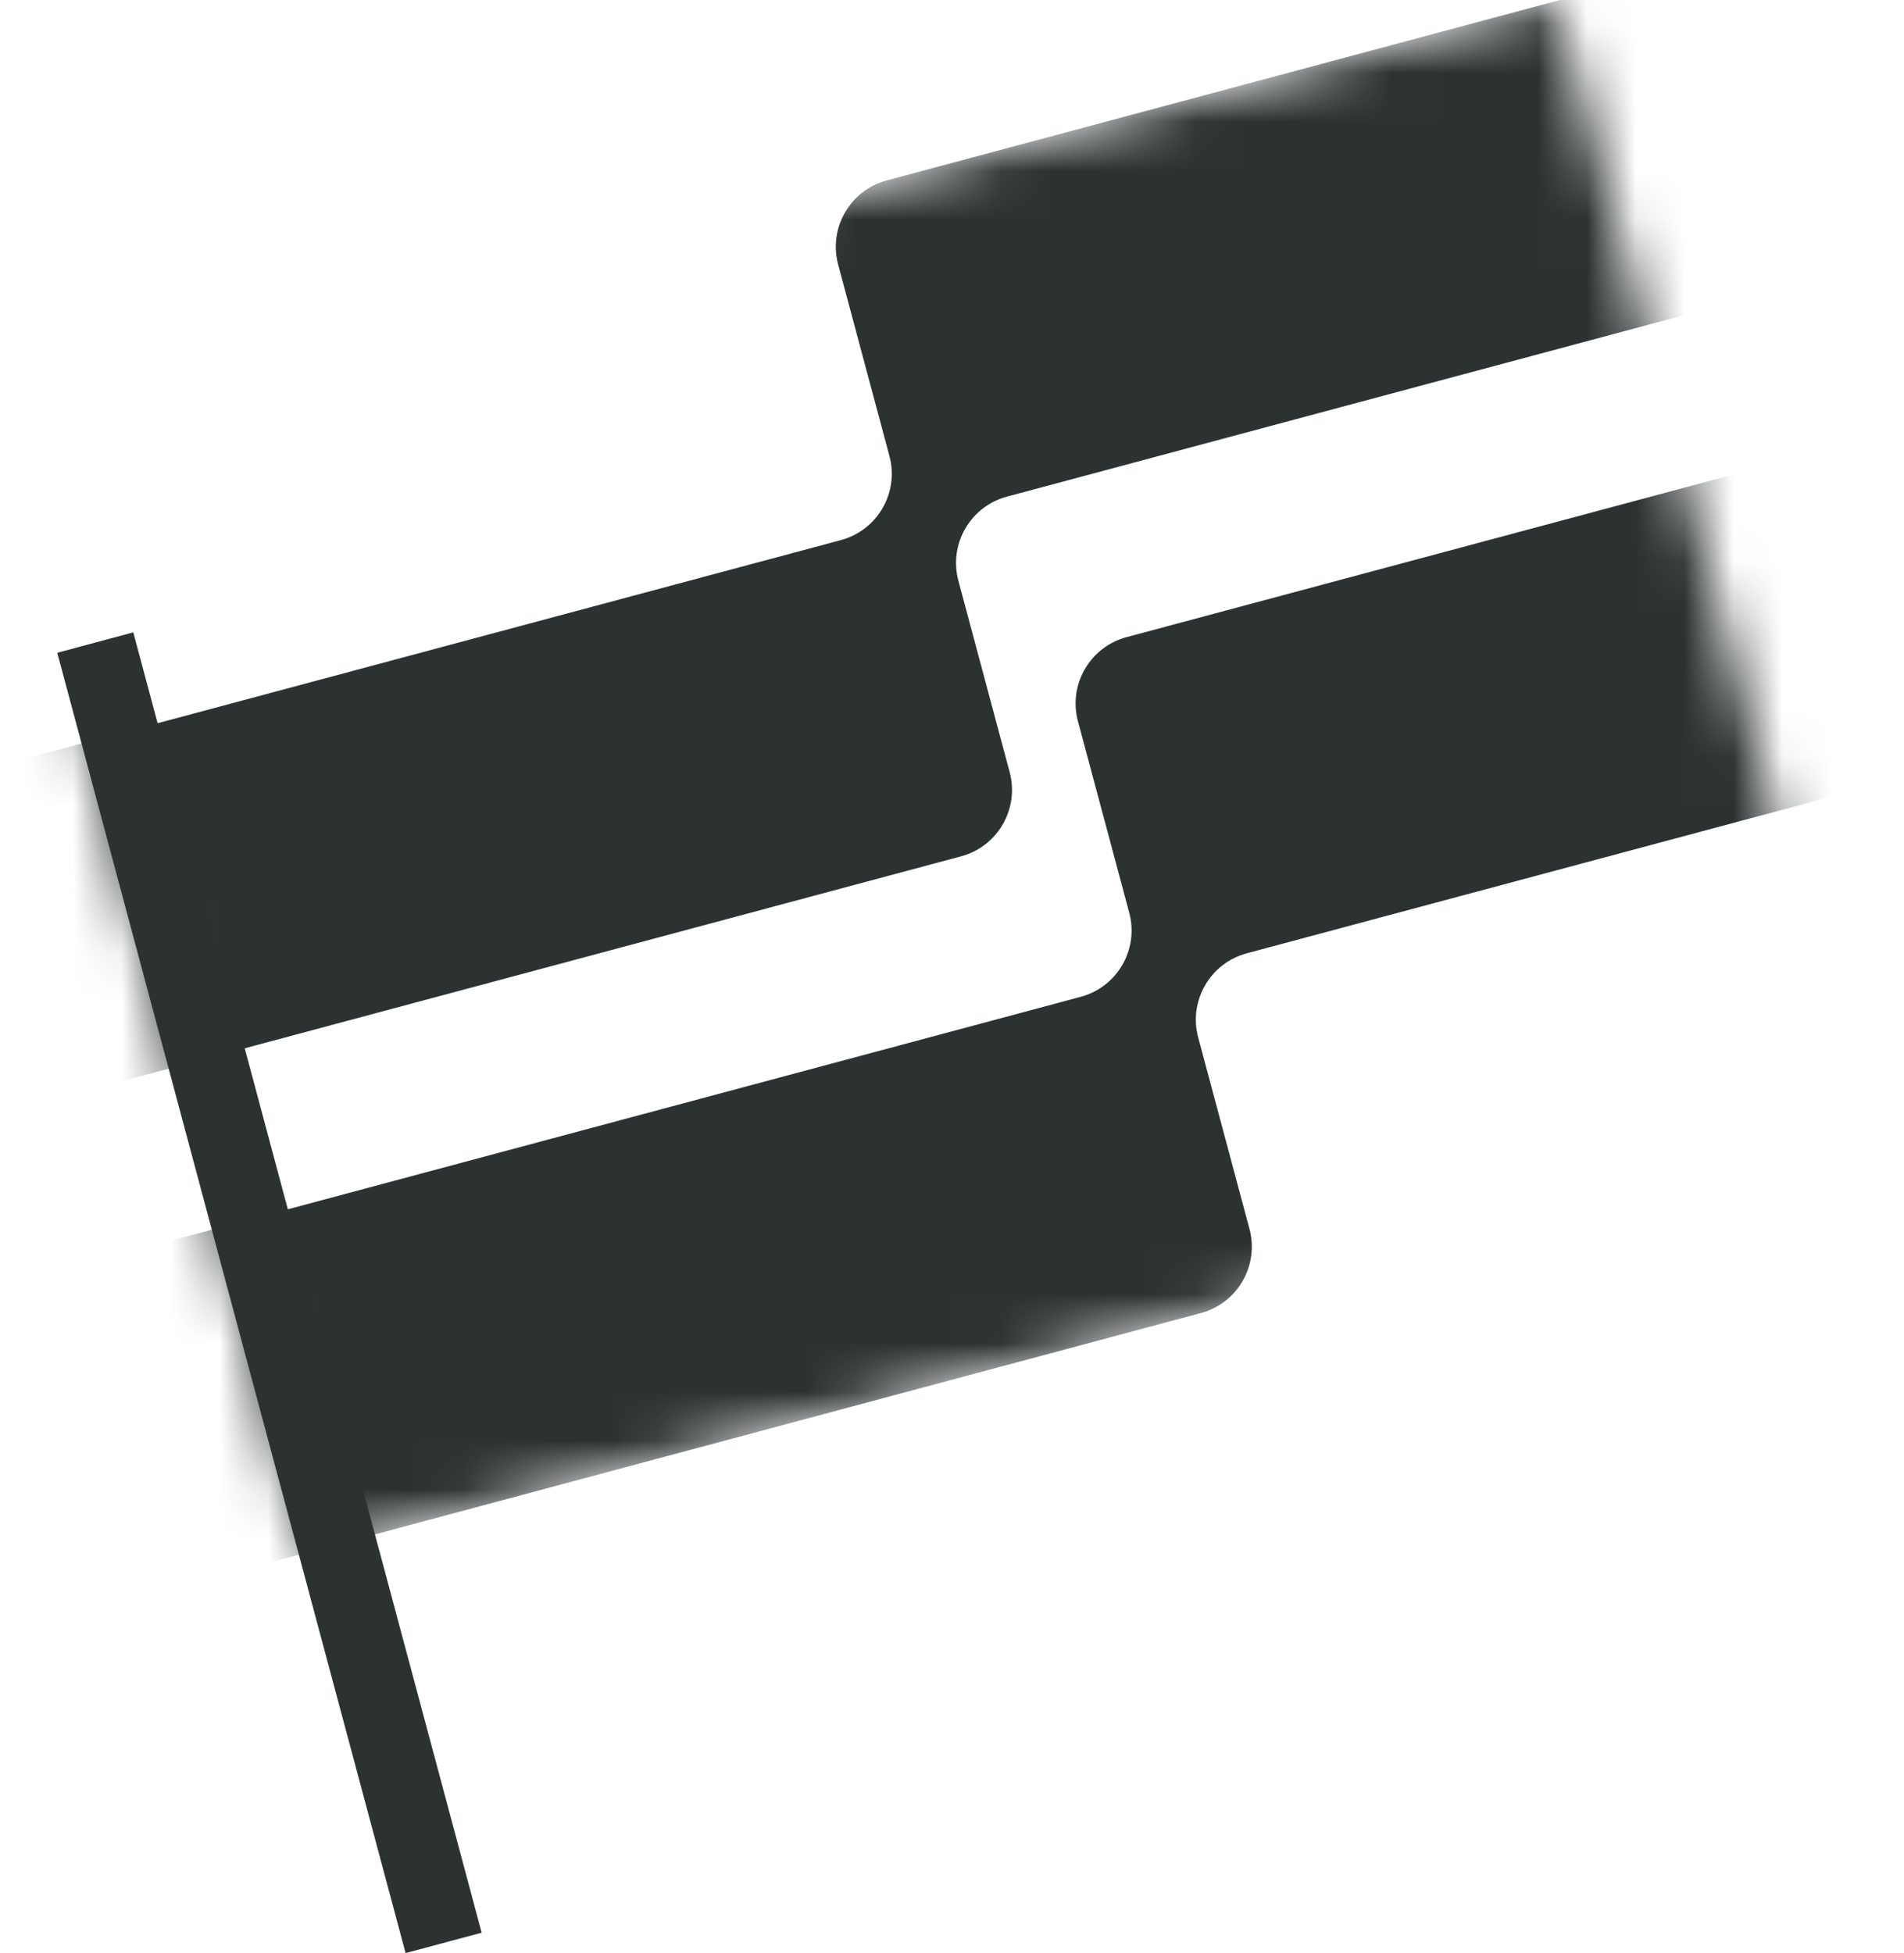
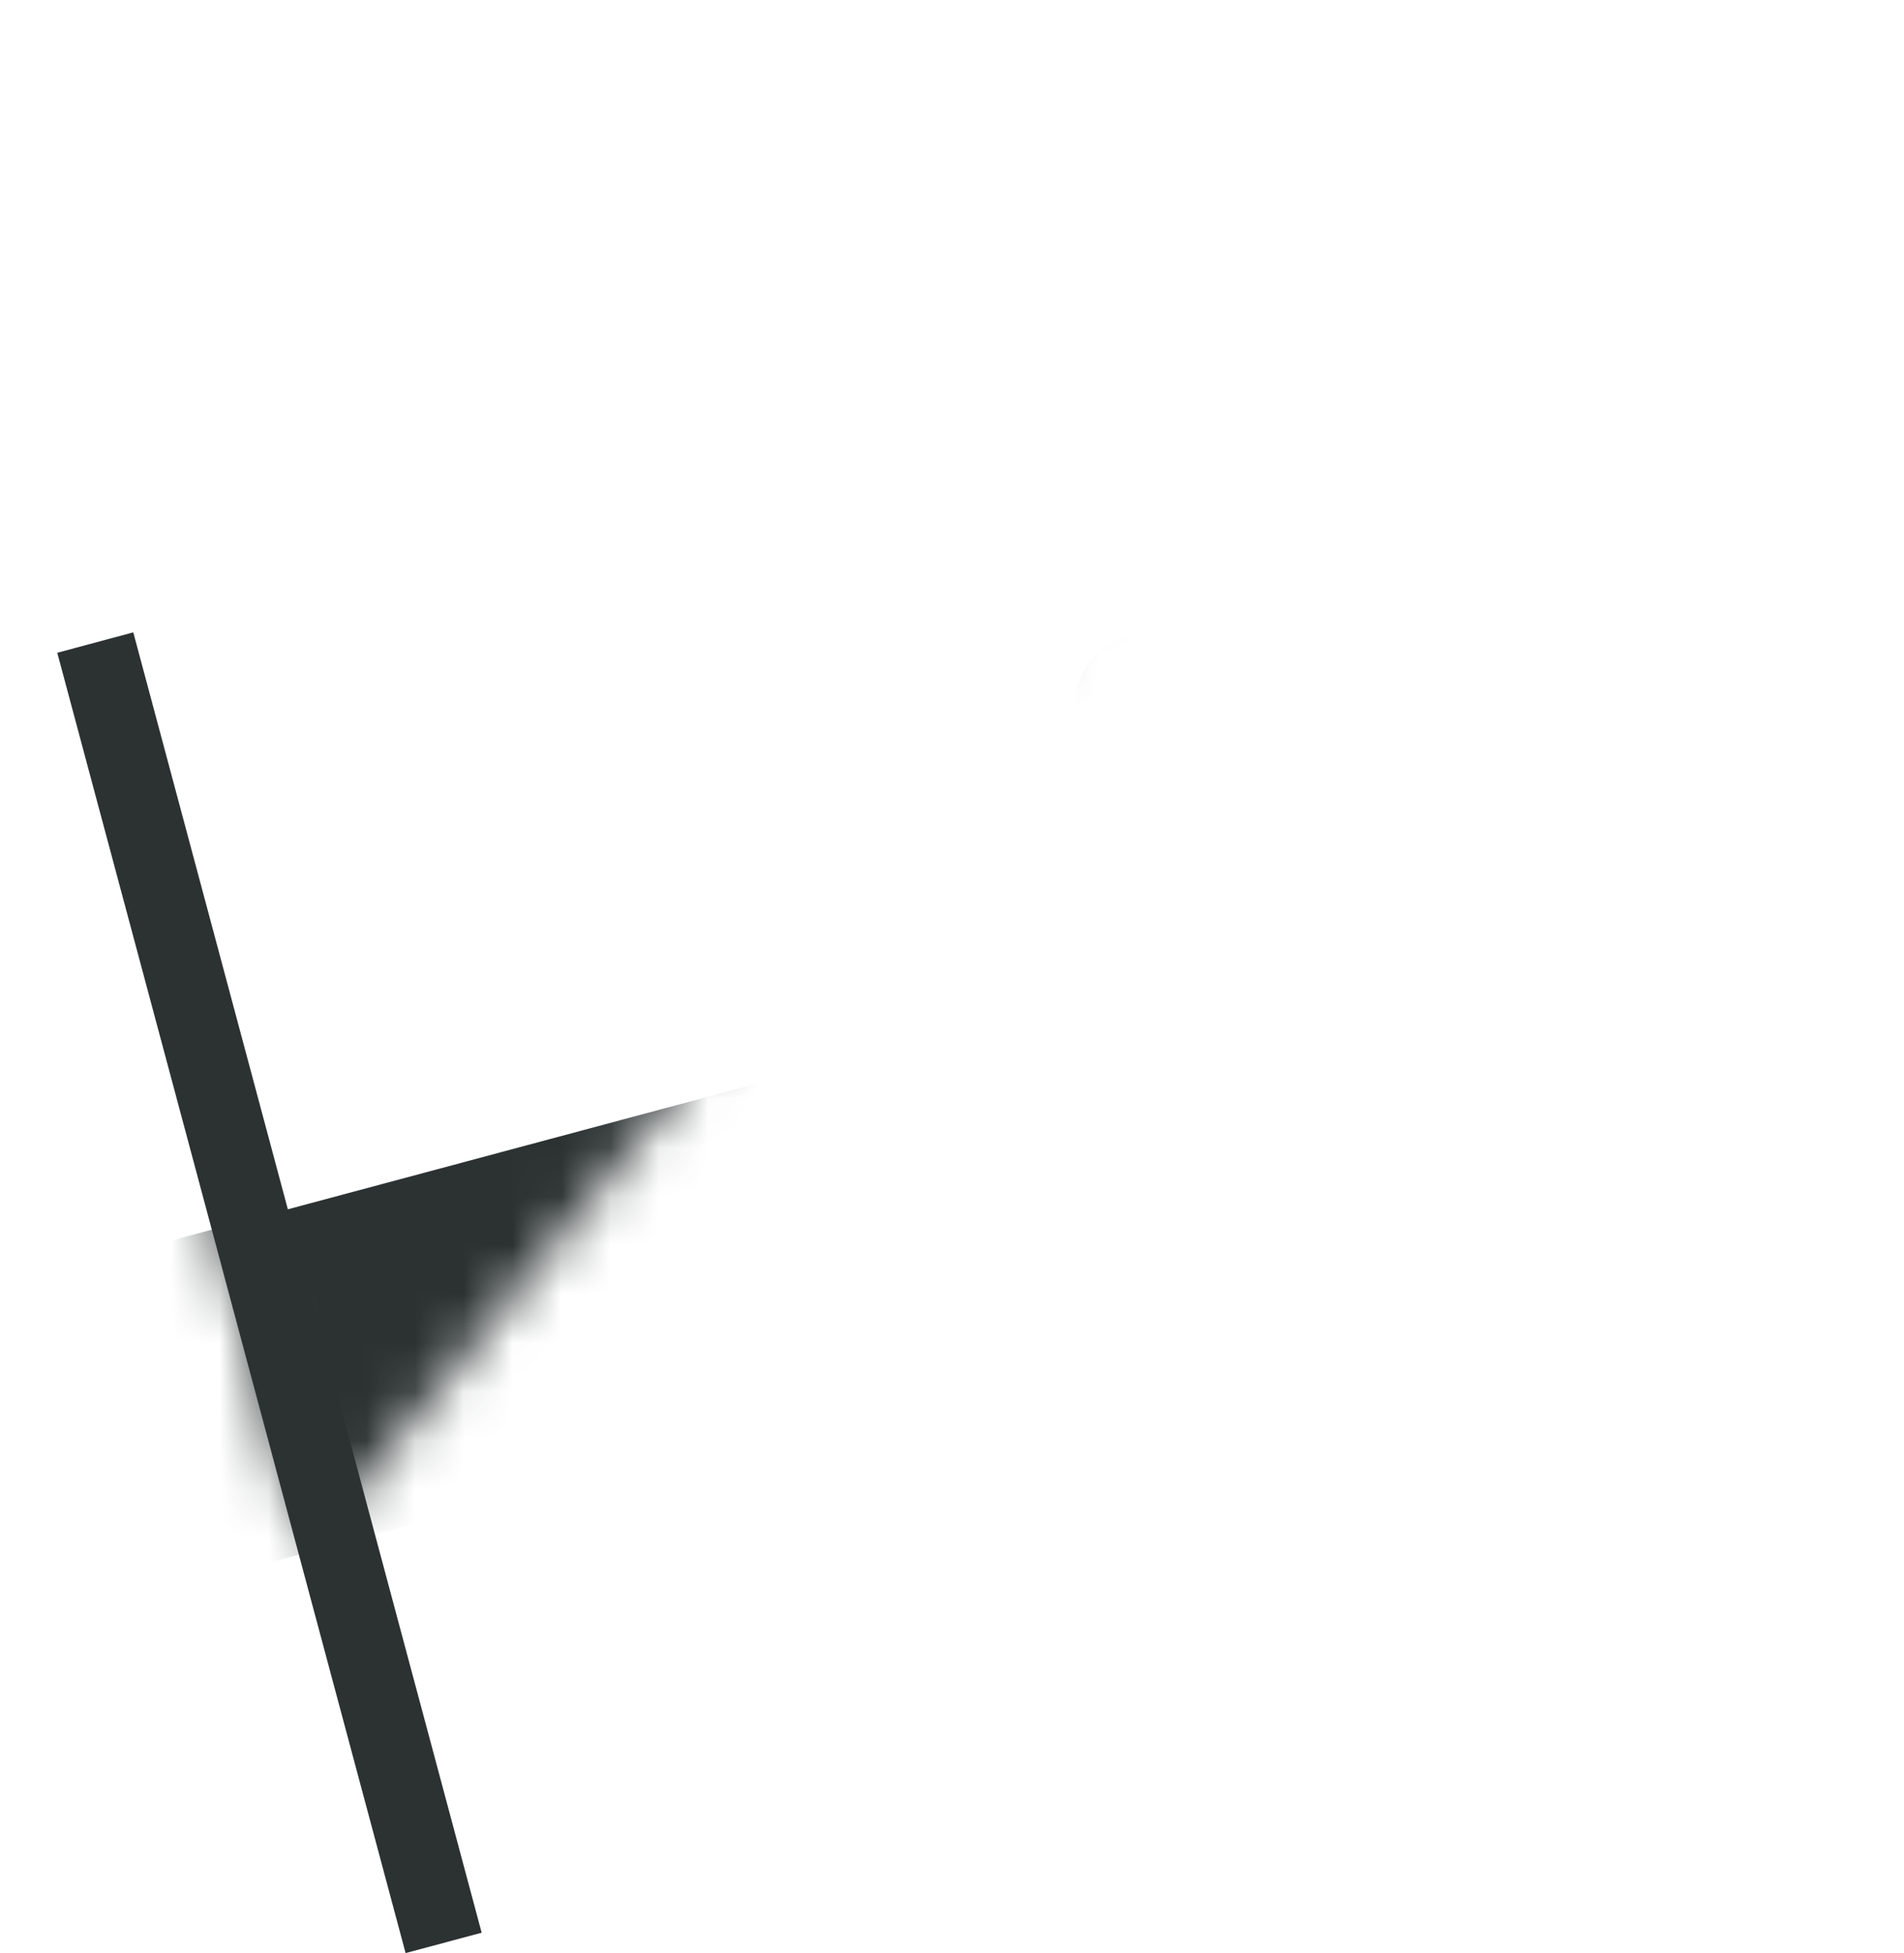
<svg xmlns="http://www.w3.org/2000/svg" viewBox="0 0 39 40" fill="none">
  <mask id="mask0_49_19" style="mask-type:alpha" maskUnits="userSpaceOnUse" x="0" y="0" width="39" height="32">
-     <path d="M31.873 0L38.117 23.303L6.244 31.843L6.96113e-05 8.541L31.873 0Z" fill="#D9FE7B" />
+     <path d="M31.873 0L6.244 31.843L6.96113e-05 8.541L31.873 0Z" fill="#D9FE7B" />
  </mask>
  <g mask="url(#mask0_49_19)">
    <path fill-rule="evenodd" clip-rule="evenodd" d="M50.317 5.749C51.067 5.548 51.839 5.994 52.041 6.745L53.096 10.683C53.297 11.434 52.851 12.206 52.1 12.407L25.538 19.524C24.787 19.726 24.342 20.497 24.543 21.248L25.593 25.168C25.794 25.919 25.349 26.691 24.598 26.892L-2.643 34.191C-3.394 34.392 -4.166 33.947 -4.367 33.196L-5.422 29.257C-5.624 28.506 -5.178 27.735 -4.427 27.533L22.135 20.416C22.886 20.215 23.332 19.443 23.13 18.692L22.08 14.772C21.879 14.021 22.325 13.25 23.076 13.049L50.317 5.749Z" fill="#2C3232" />
-     <path fill-rule="evenodd" clip-rule="evenodd" d="M45.404 -3.605C46.155 -3.806 46.927 -3.36 47.128 -2.609L48.184 1.329C48.385 2.08 47.939 2.852 47.188 3.053L20.626 10.171C19.875 10.372 19.43 11.143 19.631 11.894L20.681 15.814C20.882 16.565 20.437 17.337 19.686 17.538L-7.555 24.837C-8.306 25.038 -9.078 24.593 -9.279 23.842L-10.335 19.903C-10.536 19.152 -10.09 18.381 -9.339 18.179L17.223 11.062C17.974 10.861 18.42 10.089 18.218 9.338L17.168 5.418C16.967 4.668 17.413 3.896 18.163 3.695L45.404 -3.605Z" fill="#2C3232" />
  </g>
  <path d="M1.173 13.369L2.73 12.951L9.866 39.583L8.308 40L1.173 13.369Z" fill="#2C3232" />
</svg>